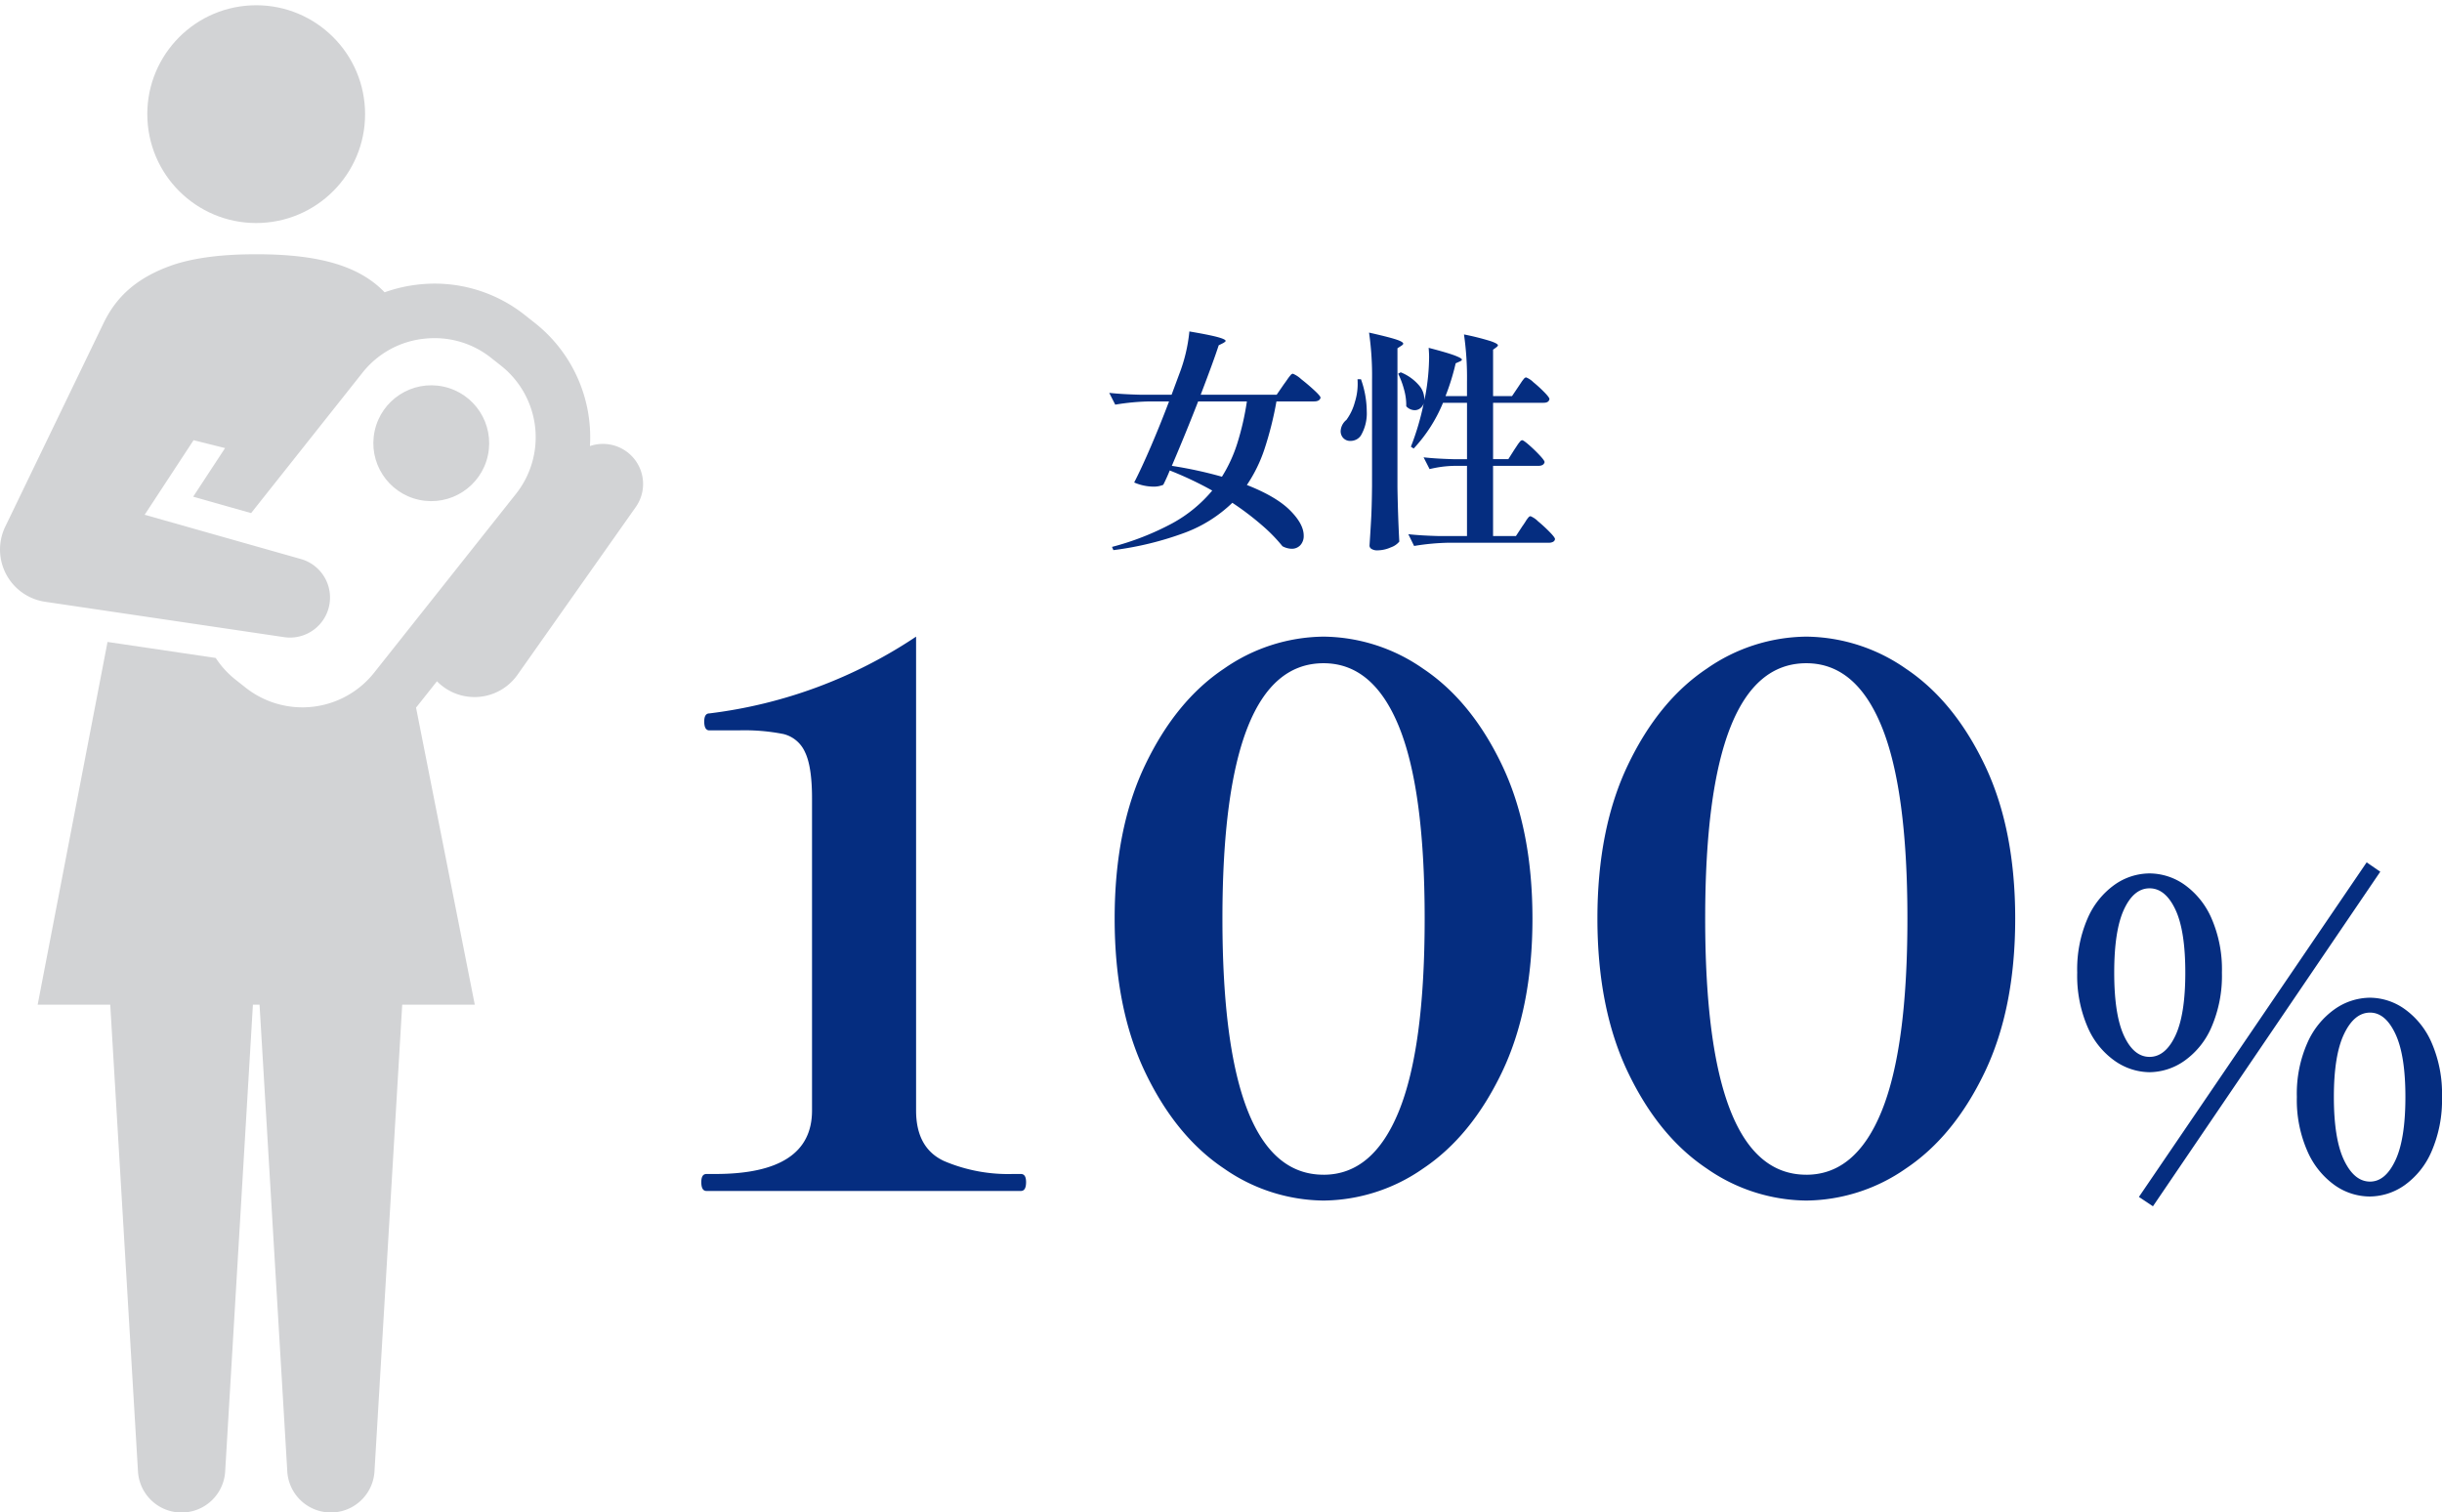
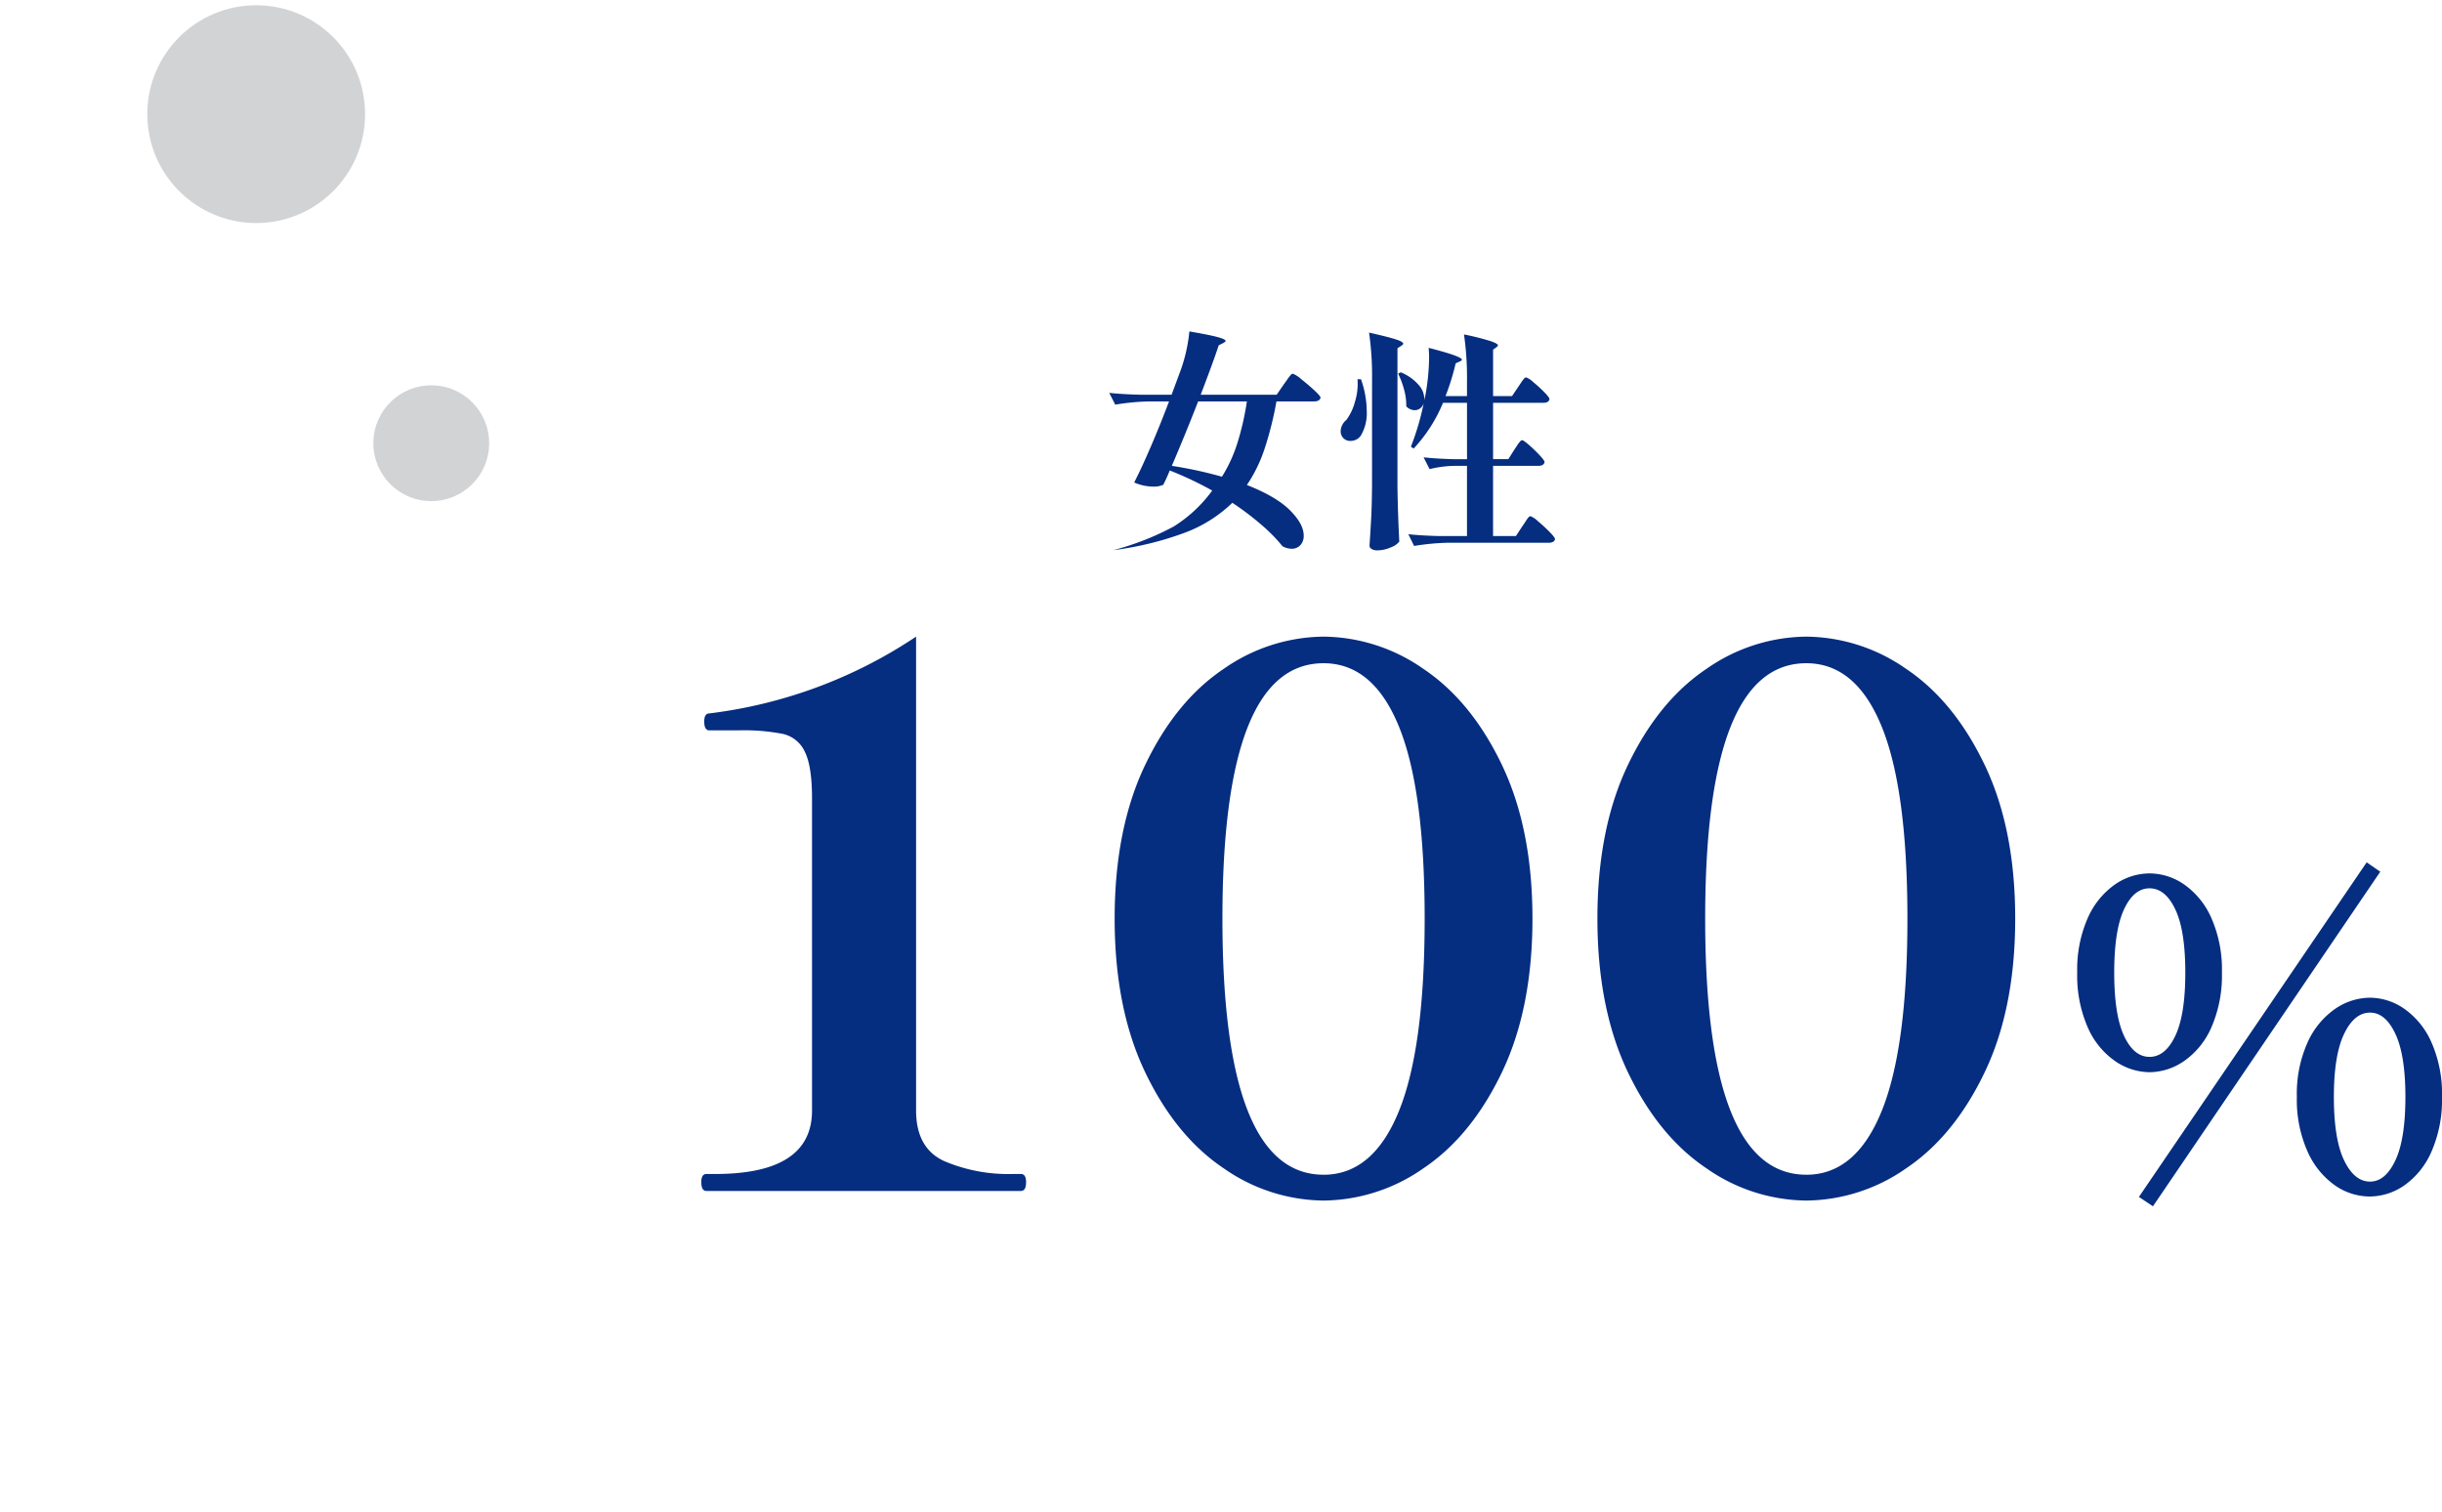
<svg xmlns="http://www.w3.org/2000/svg" width="539.236" height="334" viewBox="0 0 539.236 334">
  <g id="グループ_995" data-name="グループ 995" transform="translate(-10032 6081)">
    <path id="パス_4658" data-name="パス 4658" d="M15,0q-1.141,0-1.141-1.956,0-1.793,1.141-1.793h1.956q21.353,0,21.353-14.018V-86.716q0-7.009-1.549-10.187a7.055,7.055,0,0,0-4.727-3.993,44.281,44.281,0,0,0-10.024-.815H15.648q-1.141,0-1.141-1.956,0-1.793,1.141-1.793a104.969,104.969,0,0,0,45.64-16.952V-17.767q0,8.313,6.194,11.166A36.116,36.116,0,0,0,82.641-3.749h1.793q1.141,0,1.141,1.793Q85.575,0,84.434,0ZM151.264,2.119a39.027,39.027,0,0,1-22.005-7.09q-10.595-7.09-17.359-21.19t-6.765-33.985q0-19.886,6.765-33.986t17.359-21.19a39.027,39.027,0,0,1,22.005-7.09,39.027,39.027,0,0,1,22.005,7.09q10.6,7.09,17.359,21.19t6.764,33.986q0,19.886-6.764,33.985T173.269-4.971A39.027,39.027,0,0,1,151.264,2.119Zm0-5.7q10.921,0,16.626-14.018t5.7-42.543q0-28.525-5.7-42.461t-16.626-13.937q-22.331,0-22.331,56.4Q128.933-3.586,151.264-3.586Zm106.6,5.7a39.027,39.027,0,0,1-22.005-7.09q-10.6-7.09-17.359-21.19t-6.764-33.985q0-19.886,6.764-33.986t17.359-21.19a39.027,39.027,0,0,1,22.005-7.09,39.027,39.027,0,0,1,22.005,7.09q10.595,7.09,17.359,21.19t6.764,33.986q0,19.886-6.764,33.985T279.871-4.971A39.027,39.027,0,0,1,257.866,2.119Zm0-5.7q10.921,0,16.626-14.018t5.7-42.543q0-28.525-5.7-42.461t-16.626-13.937q-22.331,0-22.331,56.4Q235.535-3.586,257.866-3.586ZM384.606-70.5,334.41,3.384l-3.1-2.068L381.6-72.568ZM333.658-26.226A13.58,13.58,0,0,1,326-28.717a17.58,17.58,0,0,1-6.016-7.473,28.522,28.522,0,0,1-2.3-12.032,28.2,28.2,0,0,1,2.3-11.985,17.773,17.773,0,0,1,5.969-7.426,13.5,13.5,0,0,1,7.708-2.491,13.5,13.5,0,0,1,7.708,2.491,17.773,17.773,0,0,1,5.969,7.426,28.2,28.2,0,0,1,2.3,11.985,28.522,28.522,0,0,1-2.3,12.032,17.58,17.58,0,0,1-6.016,7.473A13.58,13.58,0,0,1,333.658-26.226Zm0-3.384q3.478,0,5.687-4.653t2.209-13.959q0-9.306-2.209-13.959t-5.687-4.653q-3.478,0-5.64,4.653t-2.162,13.959q0,9.306,2.162,13.959T333.658-29.61Zm48.6,30.832a13.5,13.5,0,0,1-7.708-2.491,18.053,18.053,0,0,1-6.016-7.473,28.028,28.028,0,0,1-2.35-12.032,27.711,27.711,0,0,1,2.35-11.985,17.94,17.94,0,0,1,6.063-7.426,13.717,13.717,0,0,1,7.755-2.491,13.364,13.364,0,0,1,7.614,2.491,17.773,17.773,0,0,1,5.969,7.426,28.2,28.2,0,0,1,2.3,11.985,28.522,28.522,0,0,1-2.3,12.032,17.732,17.732,0,0,1-5.969,7.473A13.5,13.5,0,0,1,382.256,1.222Zm.094-3.29q3.384,0,5.593-4.7t2.209-14.006q0-9.212-2.209-13.912t-5.593-4.7q-3.478,0-5.734,4.7T374.36-20.774q0,9.306,2.256,14.006T382.35-2.068Z" transform="translate(10173 -5818)" fill="#052d80" />
-     <path id="パス_4659" data-name="パス 4659" d="M40.494-32.13q.306-.408.765-1.071A9.7,9.7,0,0,1,42-34.17a.753.753,0,0,1,.485-.306,6.187,6.187,0,0,1,1.836,1.2q1.53,1.2,2.907,2.474T48.6-29.172q-.2.816-1.428.816H38.862A75.633,75.633,0,0,1,36.21-17.8a32.3,32.3,0,0,1-3.876,7.9q6.477,2.55,9.512,5.584T44.88,1.275a2.973,2.973,0,0,1-.74,2.117,2.562,2.562,0,0,1-1.963.791,4.555,4.555,0,0,1-1.989-.561A35.6,35.6,0,0,0,35.649-1.02a62.853,62.853,0,0,0-6.528-4.947A30.291,30.291,0,0,1,18.768.586a70.628,70.628,0,0,1-15.912,3.9L2.55,3.774a60.474,60.474,0,0,0,13.285-5.2A30.527,30.527,0,0,0,24.684-8.67,77.369,77.369,0,0,0,15.3-13.107q-.561,1.428-1.428,3.162a5.372,5.372,0,0,1-2.193.408,10.939,10.939,0,0,1-4.233-.918q1.632-3.162,3.723-8.033t3.978-9.868H10.914a51.677,51.677,0,0,0-7.65.714l-1.326-2.6q2.805.306,6.783.408h6.987l1.683-4.539a35.7,35.7,0,0,0,2.244-9.435q4.488.765,6.247,1.25t1.76.841q0,.153-.51.459l-1.02.51q-1.071,3.315-3.978,10.914H38.913ZM21.573-28.356q-2.7,6.936-5.814,14.229a91.886,91.886,0,0,1,11.067,2.4,31.986,31.986,0,0,0,3.366-7.293,60.288,60.288,0,0,0,2.142-9.333Zm38.4-4.743a66.72,66.72,0,0,0-.663-10.455q4.284.969,5.916,1.5t1.632.944q0,.2-.408.459l-.867.561v30.7q.1,6.324.408,11.985a4.085,4.085,0,0,1-1.862,1.275,7.353,7.353,0,0,1-2.983.663,2.281,2.281,0,0,1-1.275-.306.865.865,0,0,1-.459-.714q.2-3.009.357-5.839t.2-7.421ZM91.392-17.7,92-18.615a8.053,8.053,0,0,1,.663-.892.687.687,0,0,1,.459-.281q.306,0,1.53,1.071a32.189,32.189,0,0,1,2.32,2.244q1.1,1.173,1.1,1.53-.2.816-1.377.816h-10v15.5h5.049L93.177-.816q.306-.408.688-1.02a6.609,6.609,0,0,1,.637-.893.687.687,0,0,1,.459-.28,5.081,5.081,0,0,1,1.658,1.122A33.623,33.623,0,0,1,99.17.459q1.2,1.224,1.2,1.581a.772.772,0,0,1-.433.612,1.869,1.869,0,0,1-.893.2H76.908a51.677,51.677,0,0,0-7.65.714L67.983.969q2.805.306,6.783.408h6.171v-15.5H77.979a24.776,24.776,0,0,0-5.3.714l-1.326-2.6q2.7.306,6.528.408h3.06V-28.05h-5.3a33.351,33.351,0,0,1-6.477,10.1l-.612-.408A57.653,57.653,0,0,0,71.4-28.05a2.167,2.167,0,0,1-.765,1.2,2.03,2.03,0,0,1-1.275.433,2.584,2.584,0,0,1-1.836-.867,12.651,12.651,0,0,0-.485-3.7,18.977,18.977,0,0,0-1.3-3.494l.561-.306A10.377,10.377,0,0,1,70.431-31.8,4.6,4.6,0,0,1,71.5-28.611l.255-1.122a48.76,48.76,0,0,0,.816-8.364q0-.867-.1-2.091,4.131,1.071,5.737,1.683t1.607.918q0,.2-.459.408l-.918.408a51.382,51.382,0,0,1-2.244,7.242h4.743v-3.162a66.72,66.72,0,0,0-.663-10.455,57.411,57.411,0,0,1,5.89,1.479q1.606.561,1.606.918,0,.153-.306.408l-.765.561v10.251h4.182l1.377-2.04.612-.918a8.052,8.052,0,0,1,.663-.893.687.687,0,0,1,.459-.28,4.666,4.666,0,0,1,1.581,1.045A29.974,29.974,0,0,1,98-30.4q1.147,1.173,1.147,1.53-.153.816-1.275.816H86.7v12.444h3.366ZM57.528-33.252A21.437,21.437,0,0,1,58.8-26.214a9.67,9.67,0,0,1-1.275,5.355,2.632,2.632,0,0,1-1.02.918,2.816,2.816,0,0,1-1.275.306,2.059,2.059,0,0,1-1.836-.918,2.236,2.236,0,0,1-.357-1.224,3.4,3.4,0,0,1,1.275-2.5A11.746,11.746,0,0,0,56.176-28.2a13.427,13.427,0,0,0,.587-5.049Z" transform="translate(10275 -5964)" fill="#052d80" />
+     <path id="パス_4659" data-name="パス 4659" d="M40.494-32.13q.306-.408.765-1.071A9.7,9.7,0,0,1,42-34.17a.753.753,0,0,1,.485-.306,6.187,6.187,0,0,1,1.836,1.2q1.53,1.2,2.907,2.474T48.6-29.172q-.2.816-1.428.816H38.862A75.633,75.633,0,0,1,36.21-17.8a32.3,32.3,0,0,1-3.876,7.9q6.477,2.55,9.512,5.584T44.88,1.275a2.973,2.973,0,0,1-.74,2.117,2.562,2.562,0,0,1-1.963.791,4.555,4.555,0,0,1-1.989-.561A35.6,35.6,0,0,0,35.649-1.02a62.853,62.853,0,0,0-6.528-4.947A30.291,30.291,0,0,1,18.768.586a70.628,70.628,0,0,1-15.912,3.9a60.474,60.474,0,0,0,13.285-5.2A30.527,30.527,0,0,0,24.684-8.67,77.369,77.369,0,0,0,15.3-13.107q-.561,1.428-1.428,3.162a5.372,5.372,0,0,1-2.193.408,10.939,10.939,0,0,1-4.233-.918q1.632-3.162,3.723-8.033t3.978-9.868H10.914a51.677,51.677,0,0,0-7.65.714l-1.326-2.6q2.805.306,6.783.408h6.987l1.683-4.539a35.7,35.7,0,0,0,2.244-9.435q4.488.765,6.247,1.25t1.76.841q0,.153-.51.459l-1.02.51q-1.071,3.315-3.978,10.914H38.913ZM21.573-28.356q-2.7,6.936-5.814,14.229a91.886,91.886,0,0,1,11.067,2.4,31.986,31.986,0,0,0,3.366-7.293,60.288,60.288,0,0,0,2.142-9.333Zm38.4-4.743a66.72,66.72,0,0,0-.663-10.455q4.284.969,5.916,1.5t1.632.944q0,.2-.408.459l-.867.561v30.7q.1,6.324.408,11.985a4.085,4.085,0,0,1-1.862,1.275,7.353,7.353,0,0,1-2.983.663,2.281,2.281,0,0,1-1.275-.306.865.865,0,0,1-.459-.714q.2-3.009.357-5.839t.2-7.421ZM91.392-17.7,92-18.615a8.053,8.053,0,0,1,.663-.892.687.687,0,0,1,.459-.281q.306,0,1.53,1.071a32.189,32.189,0,0,1,2.32,2.244q1.1,1.173,1.1,1.53-.2.816-1.377.816h-10v15.5h5.049L93.177-.816q.306-.408.688-1.02a6.609,6.609,0,0,1,.637-.893.687.687,0,0,1,.459-.28,5.081,5.081,0,0,1,1.658,1.122A33.623,33.623,0,0,1,99.17.459q1.2,1.224,1.2,1.581a.772.772,0,0,1-.433.612,1.869,1.869,0,0,1-.893.2H76.908a51.677,51.677,0,0,0-7.65.714L67.983.969q2.805.306,6.783.408h6.171v-15.5H77.979a24.776,24.776,0,0,0-5.3.714l-1.326-2.6q2.7.306,6.528.408h3.06V-28.05h-5.3a33.351,33.351,0,0,1-6.477,10.1l-.612-.408A57.653,57.653,0,0,0,71.4-28.05a2.167,2.167,0,0,1-.765,1.2,2.03,2.03,0,0,1-1.275.433,2.584,2.584,0,0,1-1.836-.867,12.651,12.651,0,0,0-.485-3.7,18.977,18.977,0,0,0-1.3-3.494l.561-.306A10.377,10.377,0,0,1,70.431-31.8,4.6,4.6,0,0,1,71.5-28.611l.255-1.122a48.76,48.76,0,0,0,.816-8.364q0-.867-.1-2.091,4.131,1.071,5.737,1.683t1.607.918q0,.2-.459.408l-.918.408a51.382,51.382,0,0,1-2.244,7.242h4.743v-3.162a66.72,66.72,0,0,0-.663-10.455,57.411,57.411,0,0,1,5.89,1.479q1.606.561,1.606.918,0,.153-.306.408l-.765.561v10.251h4.182l1.377-2.04.612-.918a8.052,8.052,0,0,1,.663-.893.687.687,0,0,1,.459-.28,4.666,4.666,0,0,1,1.581,1.045A29.974,29.974,0,0,1,98-30.4q1.147,1.173,1.147,1.53-.153.816-1.275.816H86.7v12.444h3.366ZM57.528-33.252A21.437,21.437,0,0,1,58.8-26.214a9.67,9.67,0,0,1-1.275,5.355,2.632,2.632,0,0,1-1.02.918,2.816,2.816,0,0,1-1.275.306,2.059,2.059,0,0,1-1.836-.918,2.236,2.236,0,0,1-.357-1.224,3.4,3.4,0,0,1,1.275-2.5A11.746,11.746,0,0,0,56.176-28.2a13.427,13.427,0,0,0,.587-5.049Z" transform="translate(10275 -5964)" fill="#052d80" />
    <g id="グループ_994" data-name="グループ 994" transform="translate(9753.379 -6194.004)">
      <circle id="楕円形_20" data-name="楕円形 20" cx="24.039" cy="24.039" r="24.039" transform="matrix(0.999, -0.05, 0.05, 0.999, 309.976, 115.397)" fill="#d2d3d5" />
-       <path id="パス_4297" data-name="パス 4297" d="M417.9,253.457a8.869,8.869,0,0,0-9.012-1.987,32.125,32.125,0,0,0-12.146-27.176l-2.241-1.771a32.054,32.054,0,0,0-23.724-6.7,32.711,32.711,0,0,0-7.228,1.689c-5.879-6.145-15.264-8.4-28.361-8.4-7.135,0-13.162.674-18.129,2.275-8.716,2.954-12.978,7.553-15.6,12.992l-20.983,43.452-.719,1.482a11.655,11.655,0,0,0,8.831,16.541l52.749,7.807a8.84,8.84,0,0,0,3.719-17.249l-34.49-9.774,10.8-16.468,6.953,1.743-7.039,10.733,6.514,1.846h0l6.276,1.778,24.608-31.024a20.034,20.034,0,0,1,13.492-7.472,20.709,20.709,0,0,1,2.4-.139,19.989,19.989,0,0,1,12.454,4.322l2.241,1.771a20.137,20.137,0,0,1,3.3,28.29l-31.347,39.52a20.224,20.224,0,0,1-28.343,3.289l-2.242-1.771a20.068,20.068,0,0,1-4.374-4.793l-7.322-1.084h0l-16.571-2.453-15.427,80.1h16.026l6.125,103.085a9.644,9.644,0,0,0,19.253,0l6.125-103.085h1.466l6.126,103.085a9.644,9.644,0,0,0,19.252,0l6.125-103.085h16.023l-12.971-65.606c.058-.072.121-.139.179-.212l4.442-5.6a11.607,11.607,0,0,0,17.831-1.5l26.075-36.982A8.838,8.838,0,0,0,417.9,253.457Z" transform="translate(0 -39.96)" fill="#d2d3d5" />
      <circle id="楕円形_21" data-name="楕円形 21" cx="12.785" cy="12.785" r="12.785" transform="matrix(0.21, -0.978, 0.978, 0.21, 358.663, 220.699)" fill="#d2d3d5" />
    </g>
  </g>
</svg>